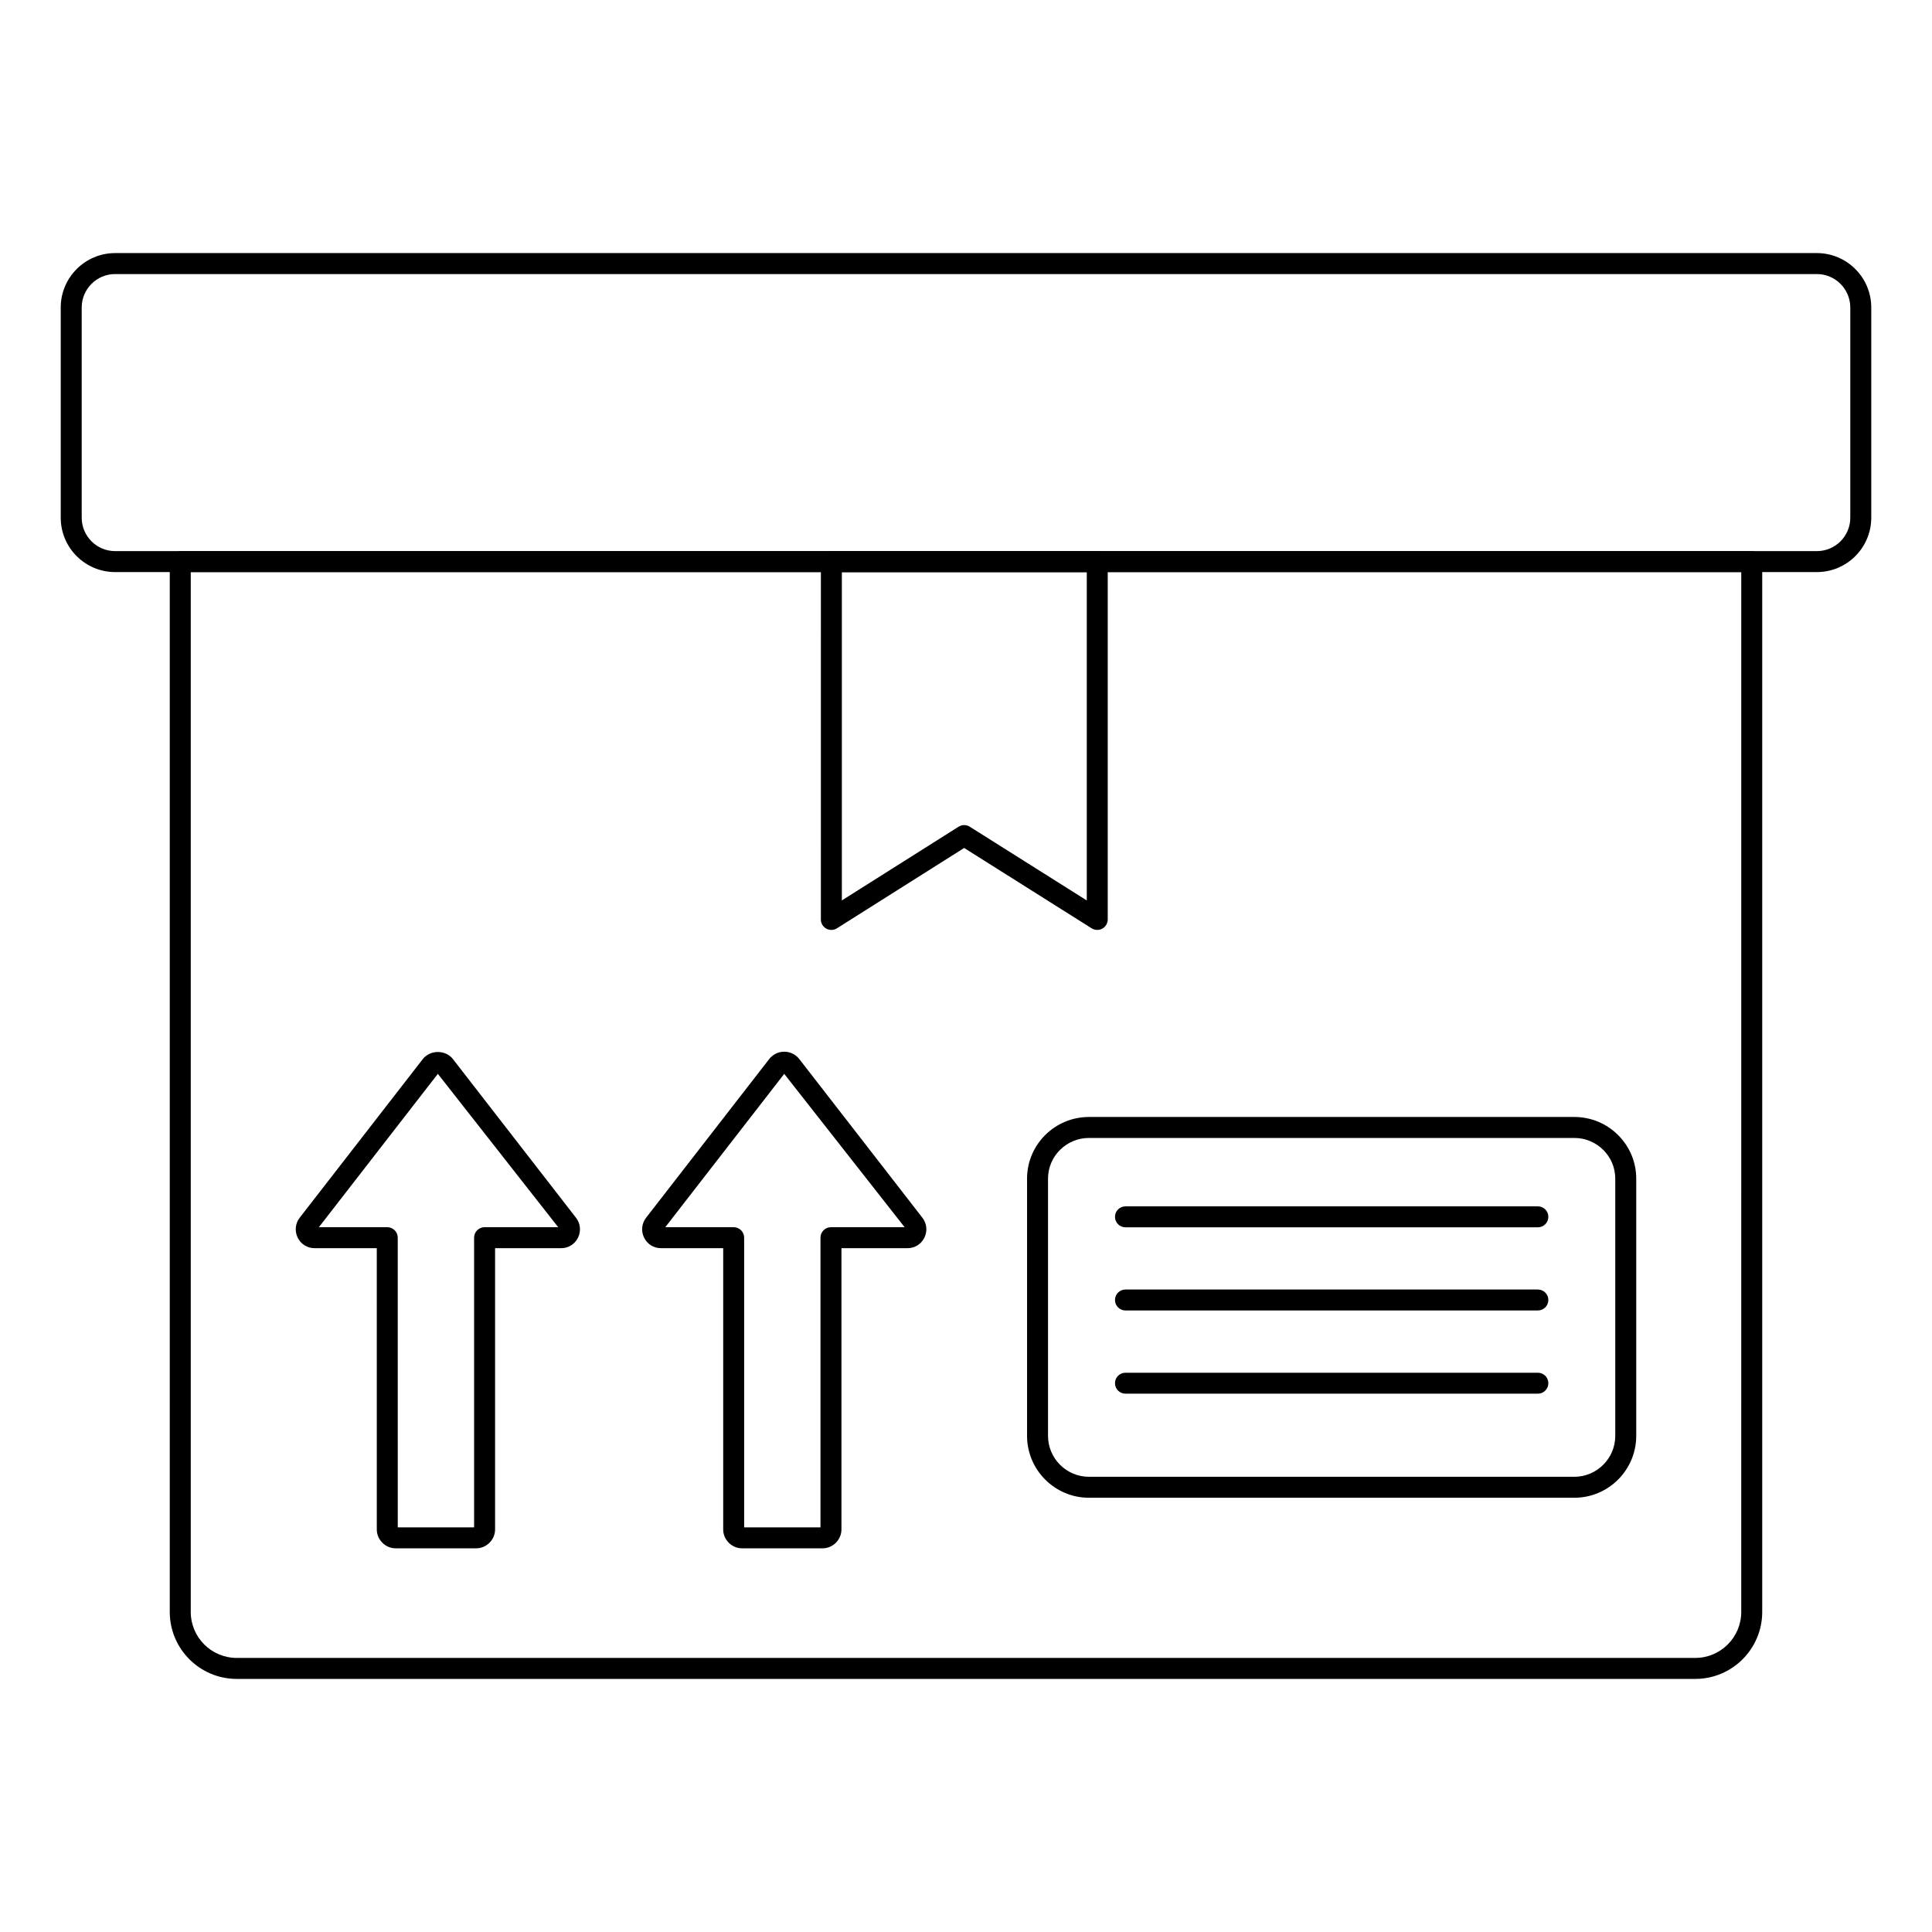
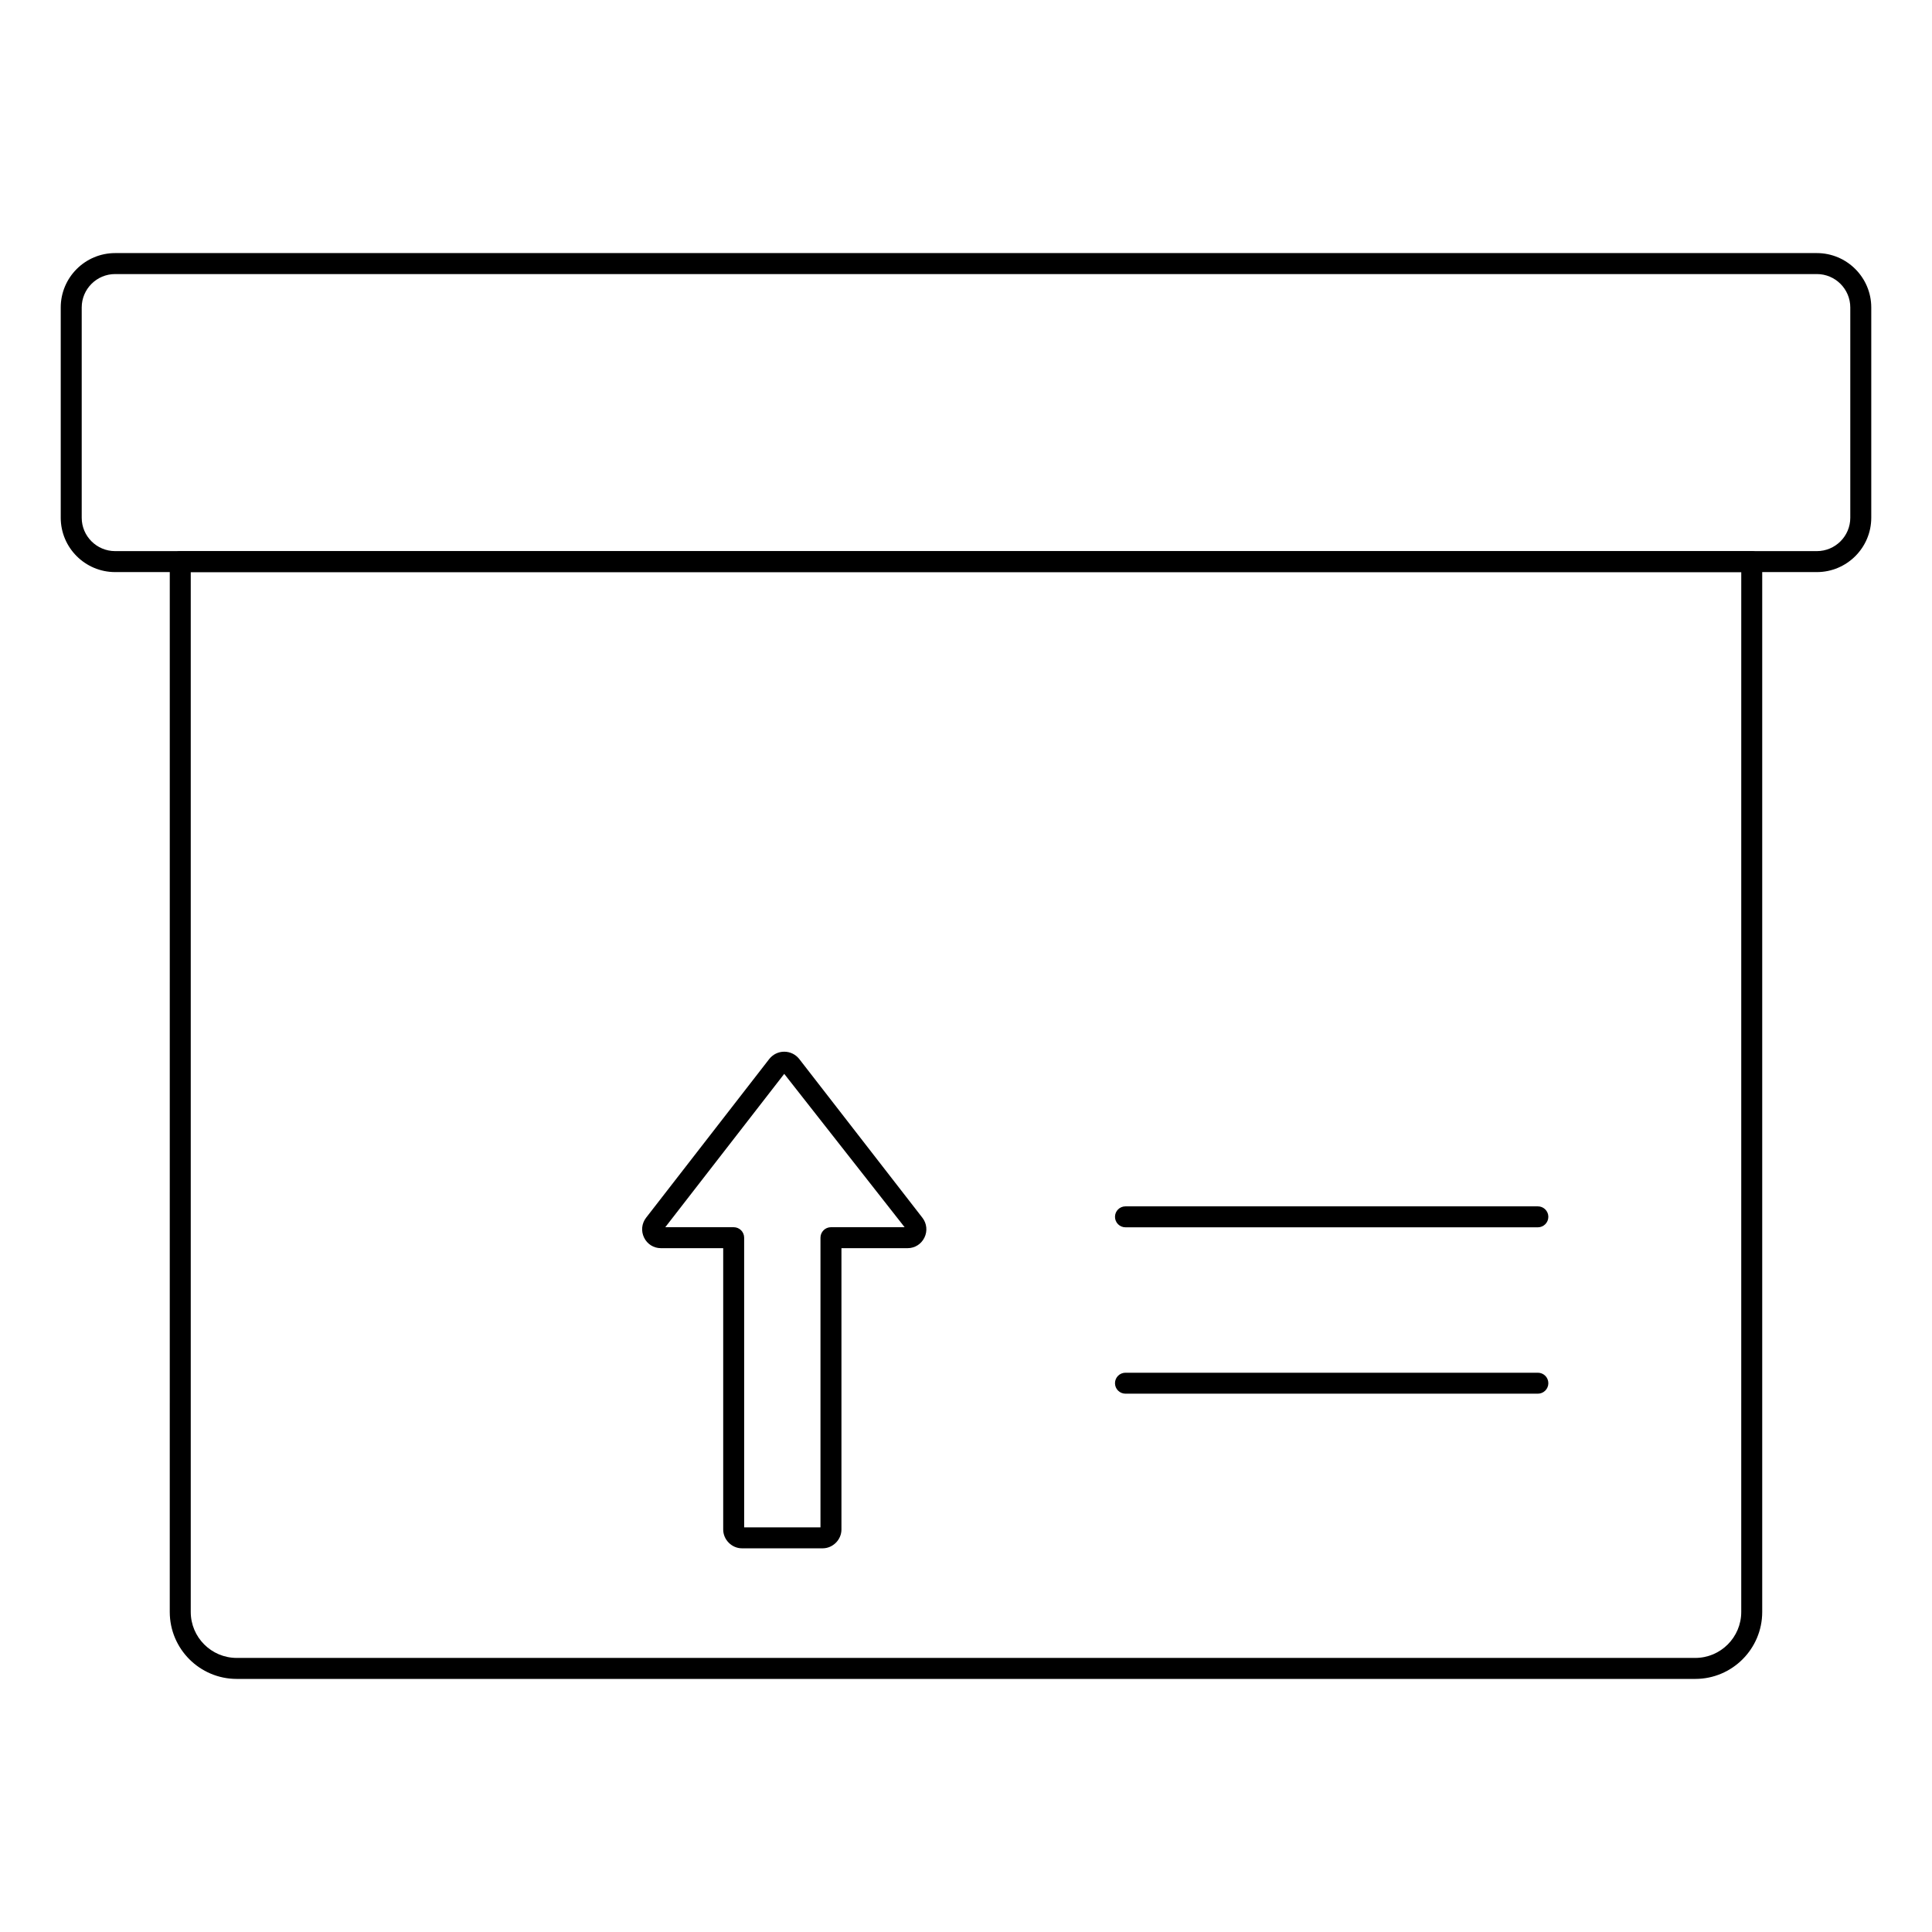
<svg xmlns="http://www.w3.org/2000/svg" fill="#000000" width="800px" height="800px" version="1.1" viewBox="144 144 512 512">
  <g>
    <path d="m593.27 588.93h-386.54c-9.781 0-17.742-7.957-17.742-17.746l0.004-278.35c0-1.535 1.246-2.777 2.777-2.777h416.46c1.535 0 2.777 1.246 2.777 2.777v278.35c0 9.785-7.957 17.746-17.738 17.746zm-398.72-293.32v275.57c0 6.723 5.461 12.188 12.184 12.188h386.53c6.723 0 12.184-5.465 12.184-12.188l0.004-275.57z" />
    <path d="m625.49 295.61h-450.98c-7.945 0-14.414-6.461-14.414-14.402v-55.723c0-7.949 6.469-14.414 14.414-14.414h450.98c7.945 0 14.414 6.465 14.414 14.414v55.723c-0.004 7.941-6.473 14.402-14.414 14.402zm-450.98-78.98c-4.883 0-8.855 3.973-8.855 8.855v55.723c0 4.875 3.973 8.844 8.855 8.844h450.98c4.883 0 8.855-3.969 8.855-8.844v-55.723c0-4.883-3.973-8.855-8.855-8.855z" />
-     <path d="m270.22 554.32h-21.387c-2.699 0-4.977-2.277-4.977-4.977l-0.004-74.566h-16.512c-1.895 0-3.598-1.062-4.441-2.773-0.855-1.738-0.66-3.762 0.516-5.289l32.66-42.086c2.012-2.473 5.949-2.41 7.887-0.051l32.676 42.129c1.188 1.52 1.395 3.551 0.543 5.285-0.84 1.723-2.539 2.789-4.441 2.789h-17.539v74.562c-0.004 2.695-2.281 4.977-4.981 4.977zm-20.809-5.559h20.23v-76.762c0-1.535 1.246-2.777 2.777-2.777h19.512l-31.895-40.641-31.531 40.641h18.125c1.535 0 2.777 1.246 2.777 2.777z" />
    <path d="m362.02 554.32h-21.395c-2.691 0-4.969-2.277-4.969-4.977v-74.566h-16.52c-1.895 0-3.602-1.066-4.441-2.781-0.855-1.738-0.652-3.762 0.527-5.289l32.652-42.082c0.992-1.23 2.418-1.91 3.941-1.914h0.016c1.527 0 2.953 0.68 3.922 1.863l32.684 42.129c1.188 1.52 1.391 3.547 0.543 5.281-0.848 1.723-2.547 2.793-4.449 2.793h-17.539v74.562c0 2.699-2.281 4.981-4.973 4.981zm-20.809-5.559h20.223v-76.762c0-1.535 1.246-2.777 2.777-2.777h19.52l-31.902-40.637-31.523 40.637h18.125c1.535 0 2.777 1.246 2.777 2.777z" />
-     <path d="m561.21 540.92h-128.62c-9.051 0-16.41-7.363-16.41-16.414v-68.16c0-9.008 7.359-16.336 16.41-16.336h128.62c9.051 0 16.41 7.328 16.41 16.336v68.16c0 9.055-7.359 16.414-16.41 16.414zm-128.62-95.352c-5.984 0-10.852 4.836-10.852 10.781v68.16c0 5.988 4.871 10.855 10.852 10.855h128.62c5.984 0 10.852-4.871 10.852-10.855v-68.16c0-5.945-4.871-10.781-10.852-10.781z" />
    <path d="m551.55 469.25h-109.29c-1.535 0-2.777-1.246-2.777-2.777 0-1.535 1.246-2.777 2.777-2.777h109.29c1.535 0 2.777 1.246 2.777 2.777s-1.246 2.777-2.777 2.777z" />
-     <path d="m551.55 491.29h-109.29c-1.535 0-2.777-1.246-2.777-2.777 0-1.535 1.246-2.777 2.777-2.777h109.29c1.535 0 2.777 1.246 2.777 2.777s-1.246 2.777-2.777 2.777z" />
    <path d="m551.55 513.34h-109.29c-1.535 0-2.777-1.246-2.777-2.777 0-1.535 1.246-2.777 2.777-2.777h109.29c1.535 0 2.777 1.246 2.777 2.777s-1.246 2.777-2.777 2.777z" />
-     <path d="m364.32 390.44c-0.465 0-0.926-0.117-1.34-0.344-0.891-0.488-1.441-1.422-1.441-2.434l0.004-94.832c0-1.535 1.246-2.777 2.777-2.777h70.465c1.535 0 2.777 1.246 2.777 2.777v94.832c0 1.012-0.551 1.941-1.434 2.43-0.883 0.484-1.961 0.457-2.828-0.078l-33.789-21.293-33.711 21.289c-0.445 0.285-0.965 0.43-1.48 0.43zm35.191-27.781c0.516 0 1.027 0.141 1.484 0.426l31.012 19.543v-87.02h-64.906v87.016l30.93-19.535c0.453-0.285 0.969-0.43 1.48-0.43z" />
  </g>
</svg>